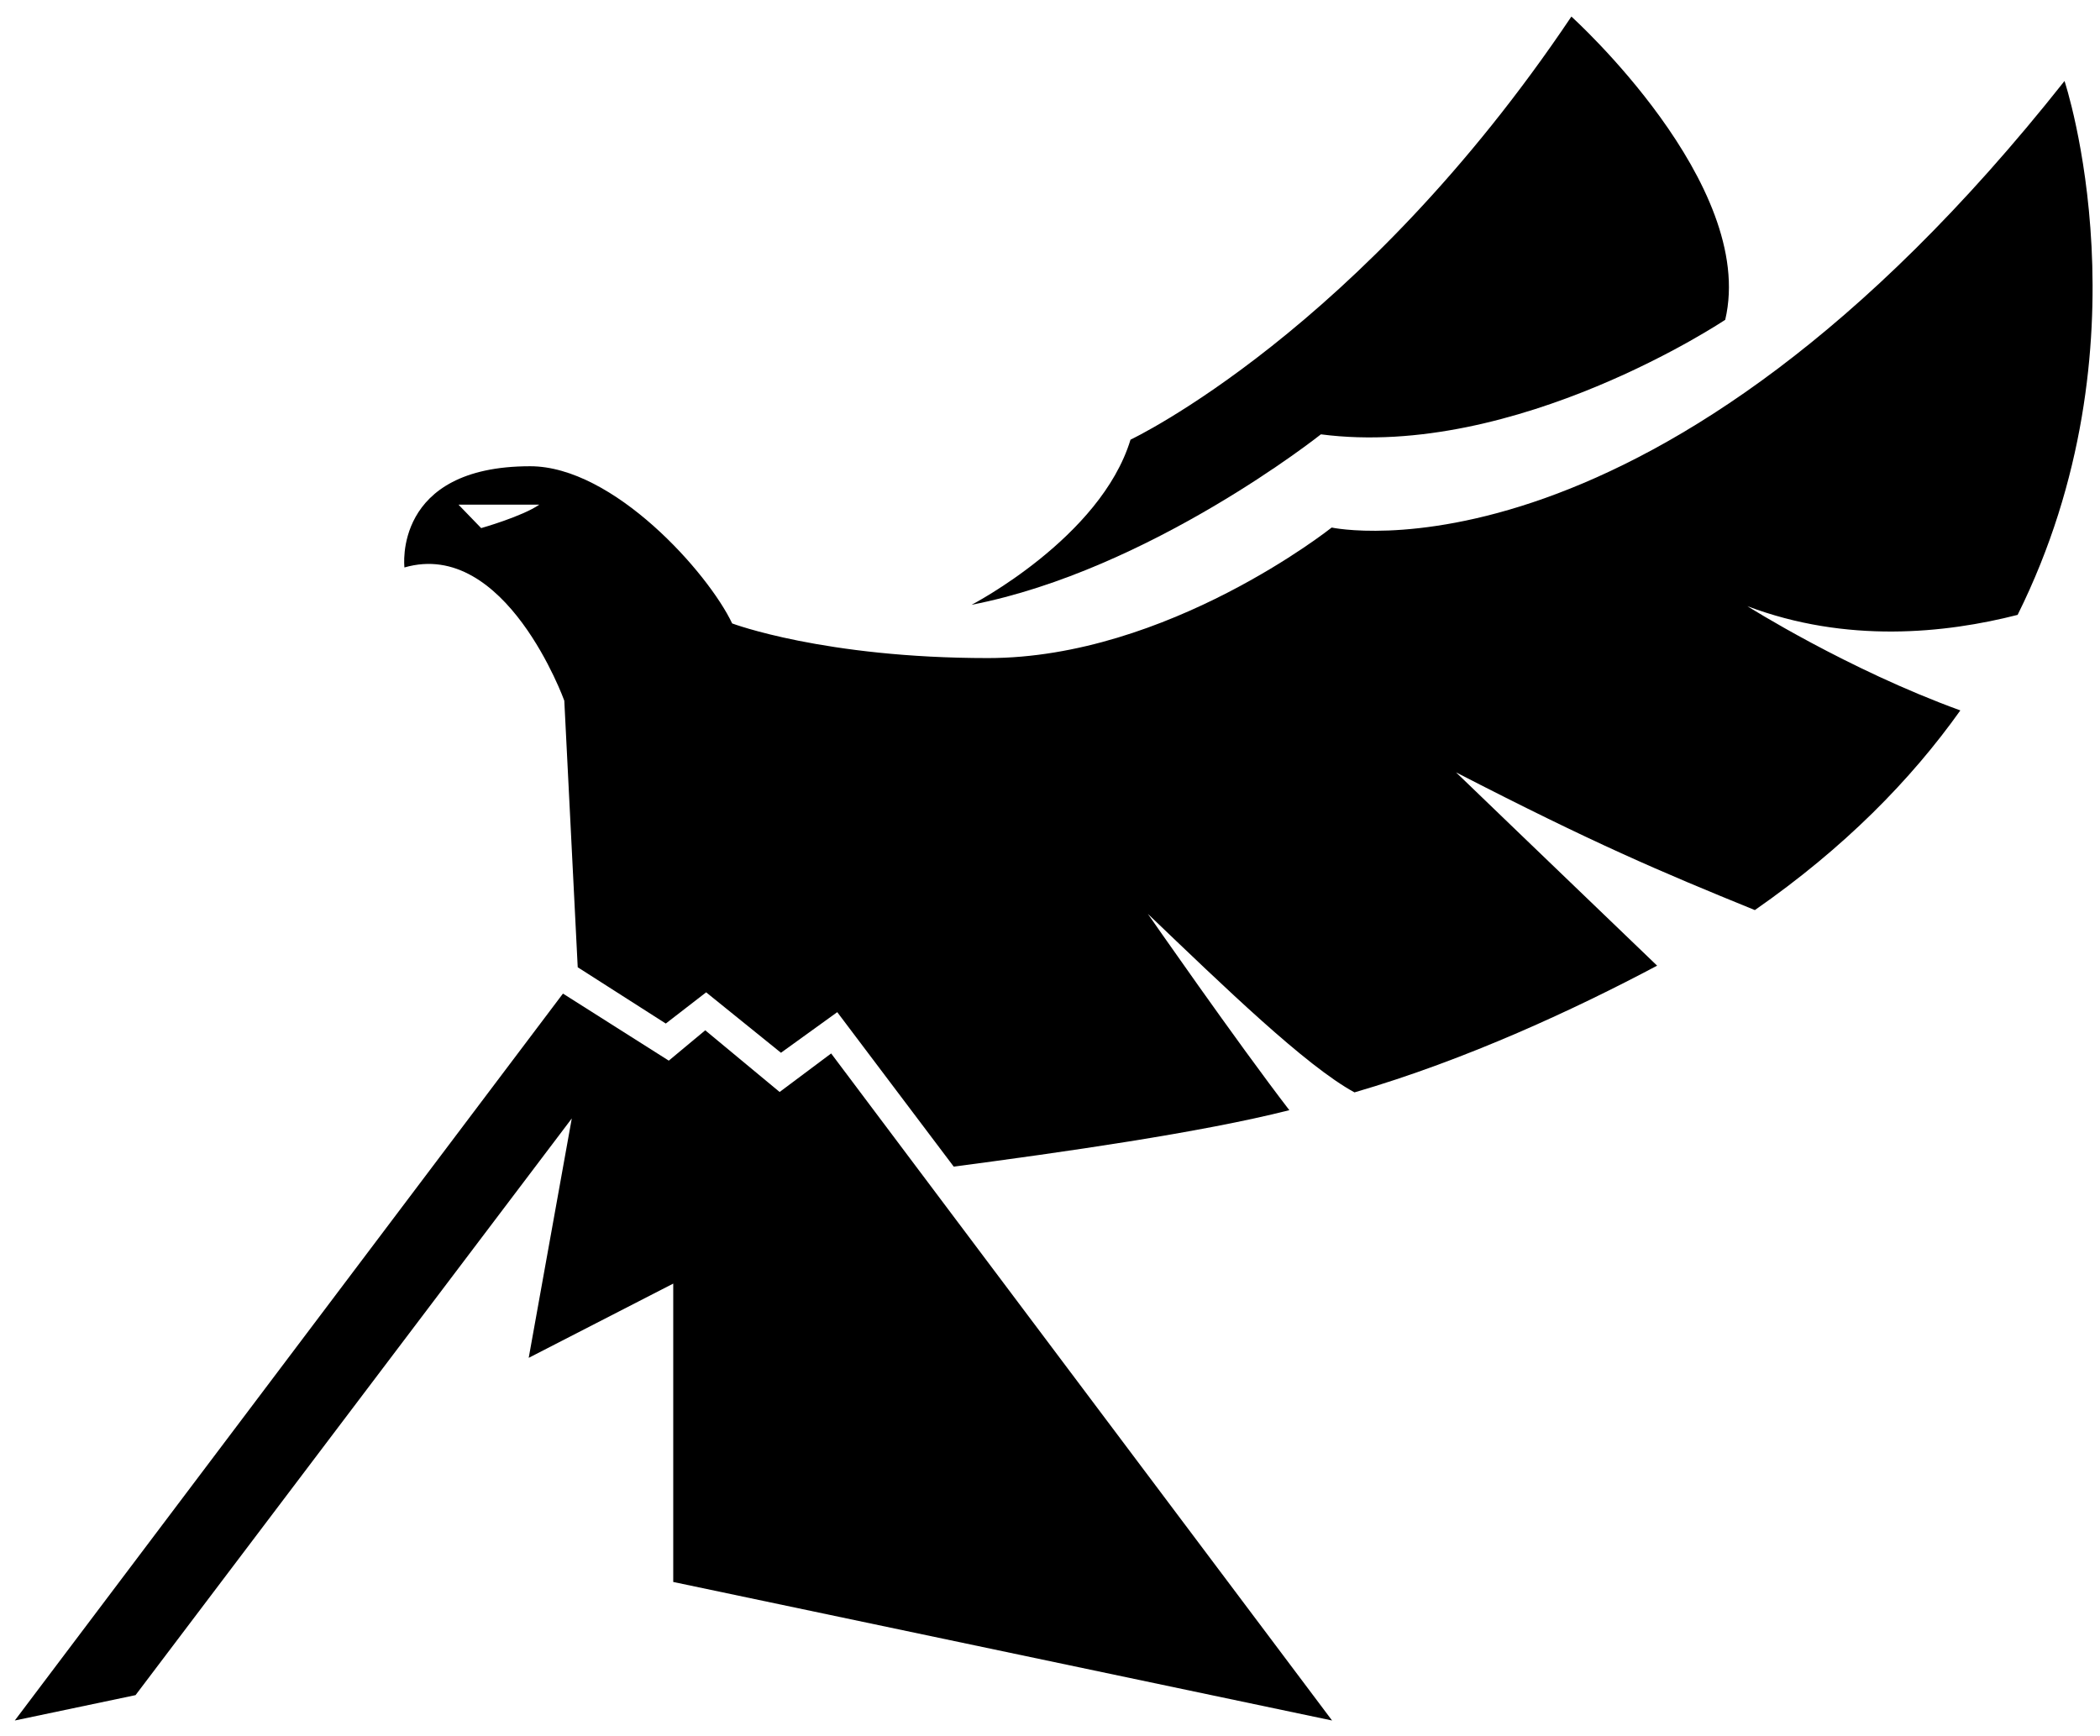
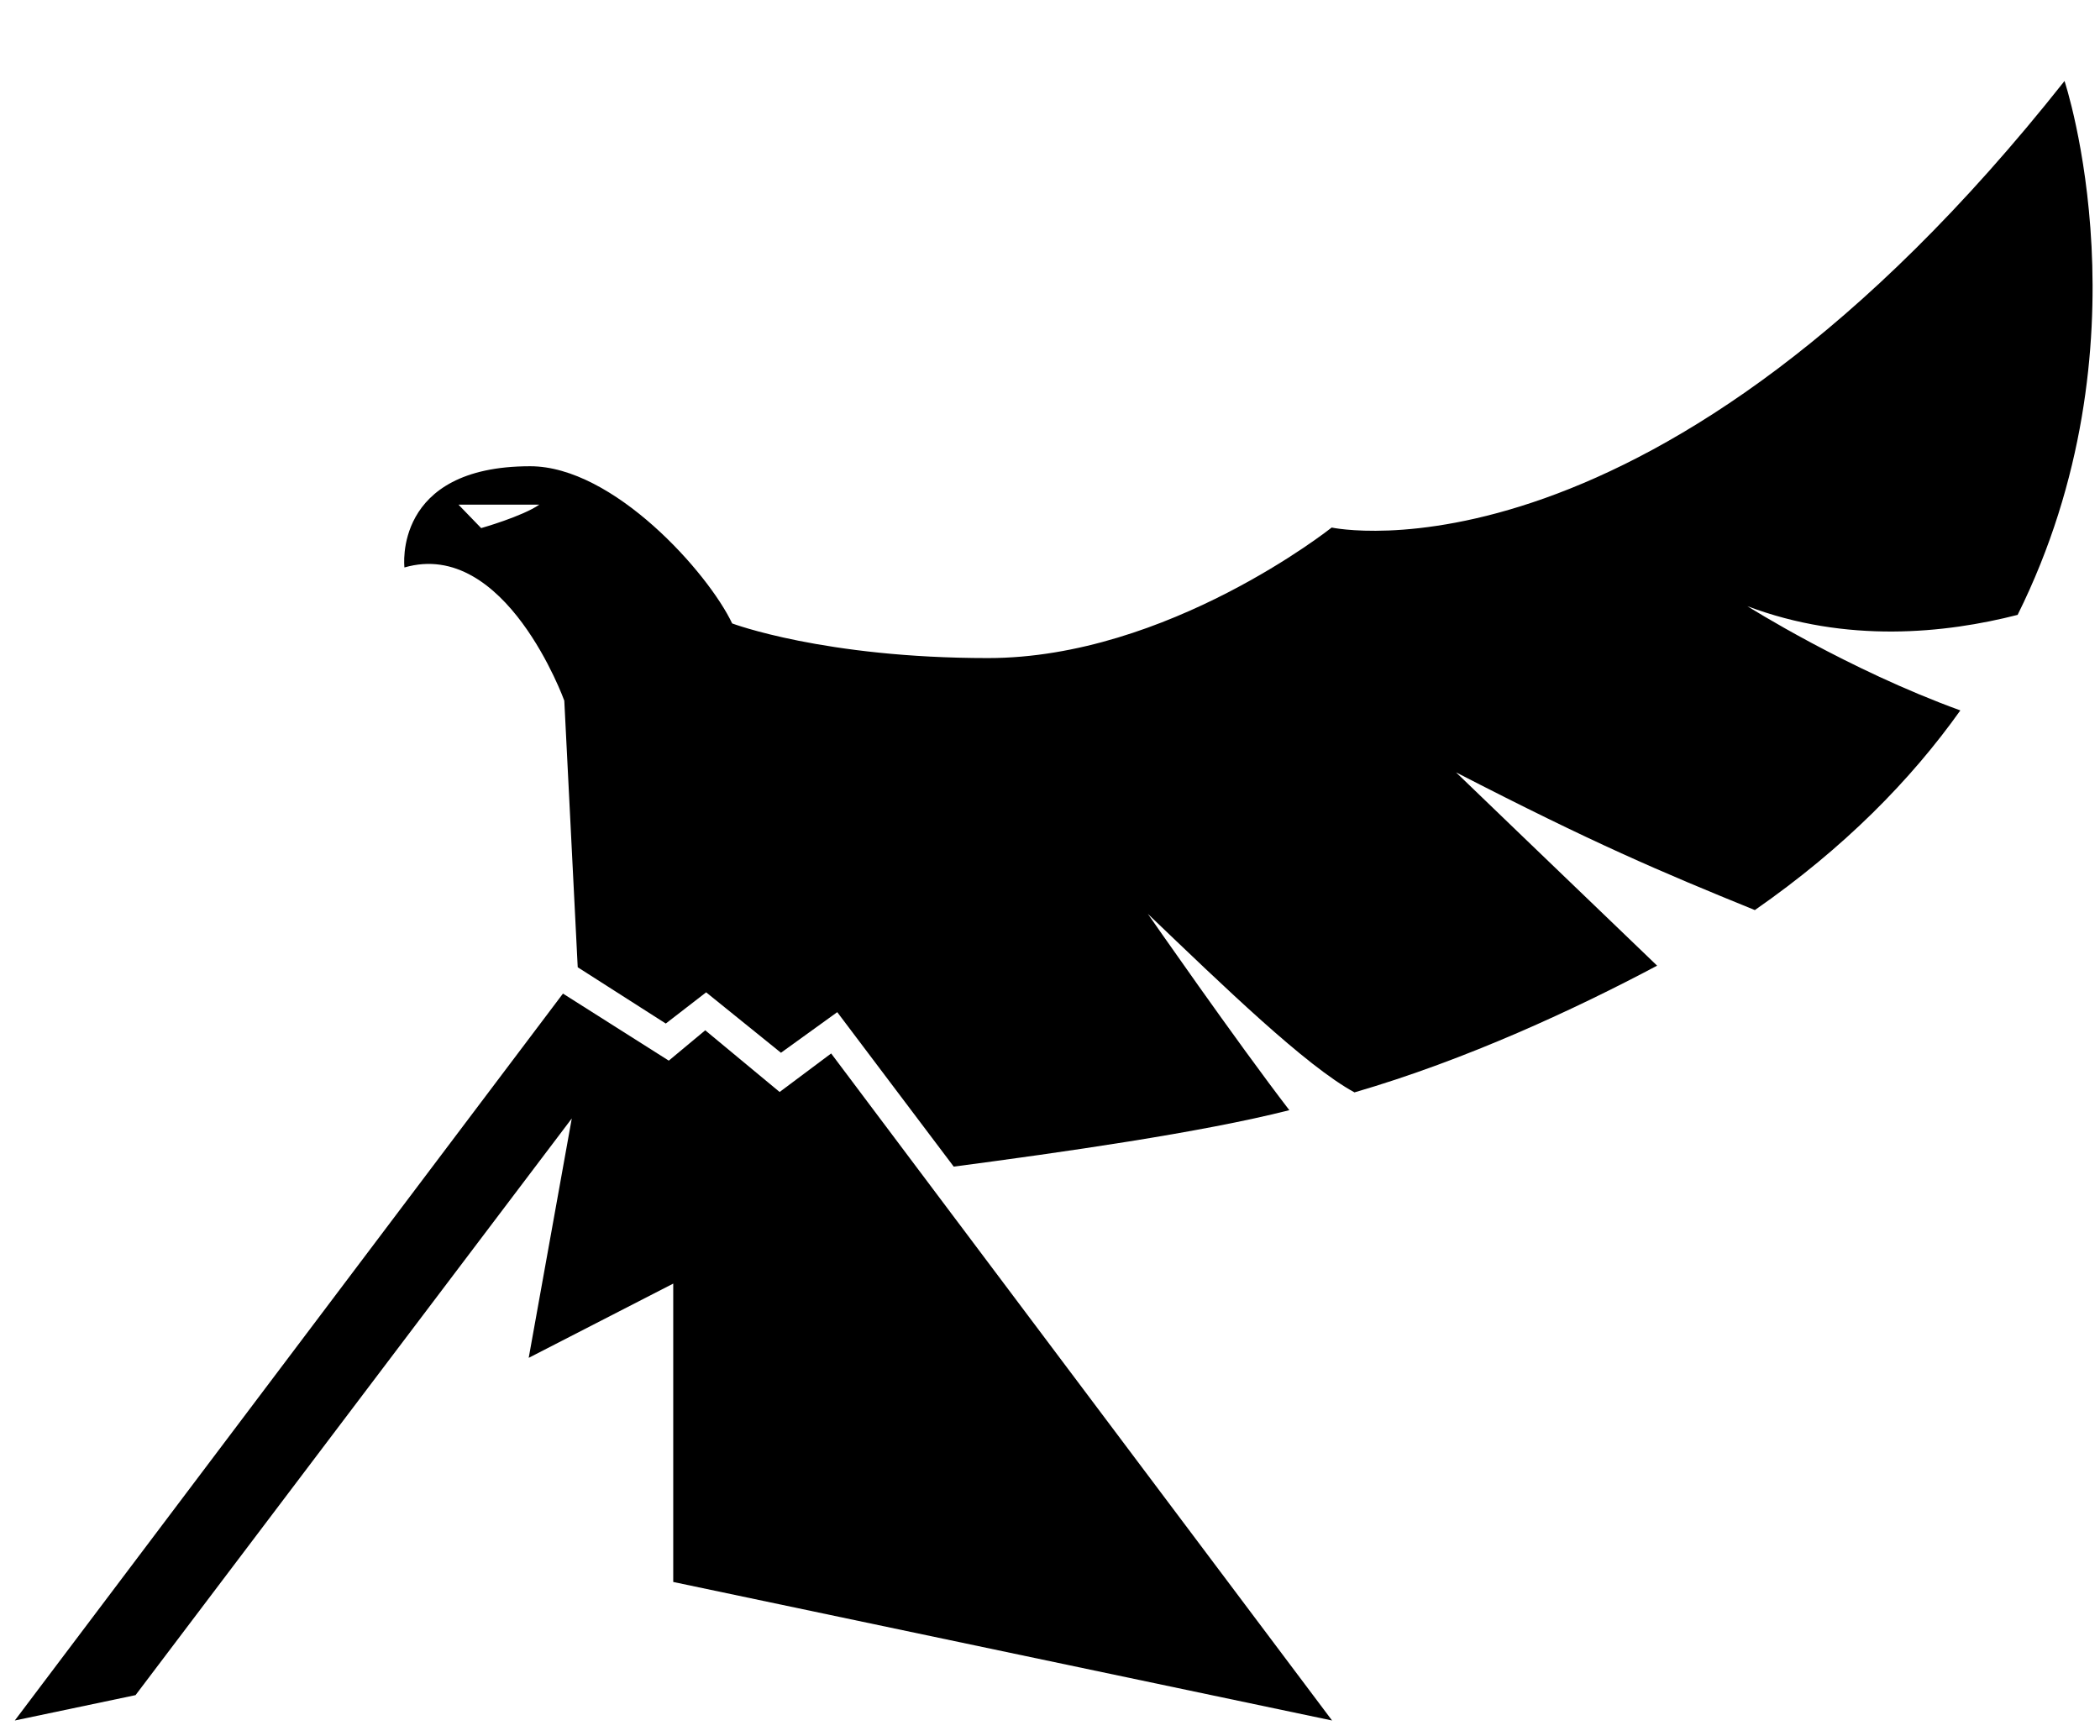
<svg xmlns="http://www.w3.org/2000/svg" xmlns:ns1="http://sodipodi.sourceforge.net/DTD/sodipodi-0.dtd" xmlns:ns2="http://www.inkscape.org/namespaces/inkscape" id="Layer_1" viewBox="0 0 485 401" version="1.1" ns1:docname="favicon-dark.svg" ns2:version="1.3.2 (091e20ef0f, 2023-11-25)" width="485" height="401">
  <defs id="defs57" />
  <ns1:namedview id="namedview55" pagecolor="#ffffff" bordercolor="#666666" borderopacity="1.0" ns2:pageshadow="2" ns2:pageopacity="0.0" ns2:pagecheckerboard="0" showgrid="false" ns2:zoom="1.5086288" ns2:cx="379.48367" ns2:cy="283.03848" ns2:window-width="1712" ns2:window-height="1358" ns2:window-x="1319" ns2:window-y="173" ns2:window-maximized="0" ns2:current-layer="Layer_1" ns2:showpageshadow="2" ns2:deskcolor="#d1d1d1" />
  <g id="g8" style="fill:#000000;fill-opacity:1" transform="translate(-188.354,-21.863)">
    <polygon points="368.41,274.1 351.23,259.85 342.81,266.86 318.37,251.37 191.77,419.28 219.66,413.42 320.41,280.21 310.46,335.51 343.84,318.36 343.84,387.28 496,419.28 380.31,265.2 " id="polygon2" style="fill:#000000;fill-opacity:1" />
-     <path d="m 412.73,161.57 c 0,0 29.83,-15.47 36.72,-38.15 0,0 53.03,-25.01 101.82,-97.73 0,0 42.92,38.66 35.53,70.04 0,0 -48.25,32.32 -93.38,26.46 0,0 -39.42,31.35 -80.7,39.38 z" id="path4" style="fill:#000000;fill-opacity:1" />
    <path d="M 654.33,163.89 C 685.41,101.35 665.16,40.57 665.16,40.57 570.68,160.03 495.91,143.72 495.91,143.72 c 0,0 -37.85,30.15 -79.38,30.15 -37.85,0 -59.08,-8 -59.08,-8 -5.54,-11.69 -27.4,-36.31 -46.66,-36.31 -31.82,0 -29.03,23.38 -29.03,23.38 23.38,-6.77 36.92,30.77 36.92,30.77 l 3.1,61.58 20.34,13 9.32,-7.21 17.28,13.96 13,-9.38 26.9,35.68 c 24.9,-3.29 57.17,-7.86 77.51,-13.04 -12.15,-15.8 -32.68,-45.35 -32.68,-45.35 17.67,16.89 36.48,35.13 47.73,41.24 25.85,-7.52 51.12,-19.3 69.89,-29.27 -22.91,-21.98 -46.44,-44.65 -46.44,-44.65 31.9,16.43 46.97,22.84 69.01,31.81 20.64,-14.35 36.04,-30.06 47.46,-46.12 -26.02,-9.44 -49.19,-24.08 -49.19,-24.08 22.89,8.67 45.77,6.28 62.42,2.01 z m -354.85,-20.04 -5.24,-5.42 h 18.67 c -3.89,2.71 -13.43,5.42 -13.43,5.42 z" id="path6" style="fill:#000000;fill-opacity:1" />
  </g>
</svg>